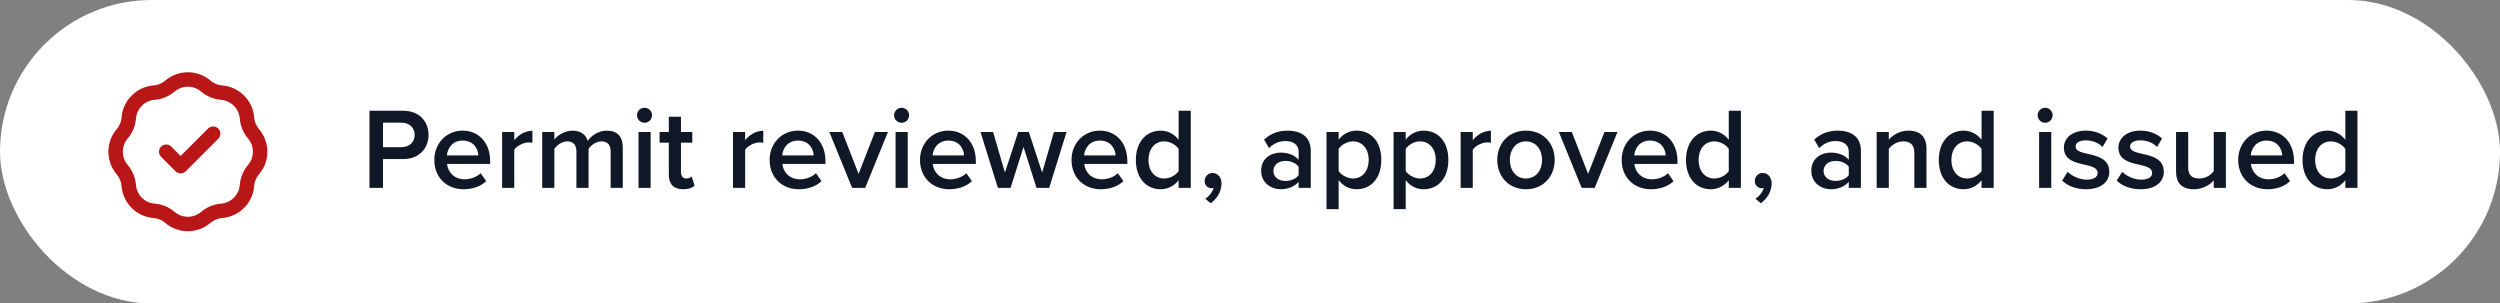
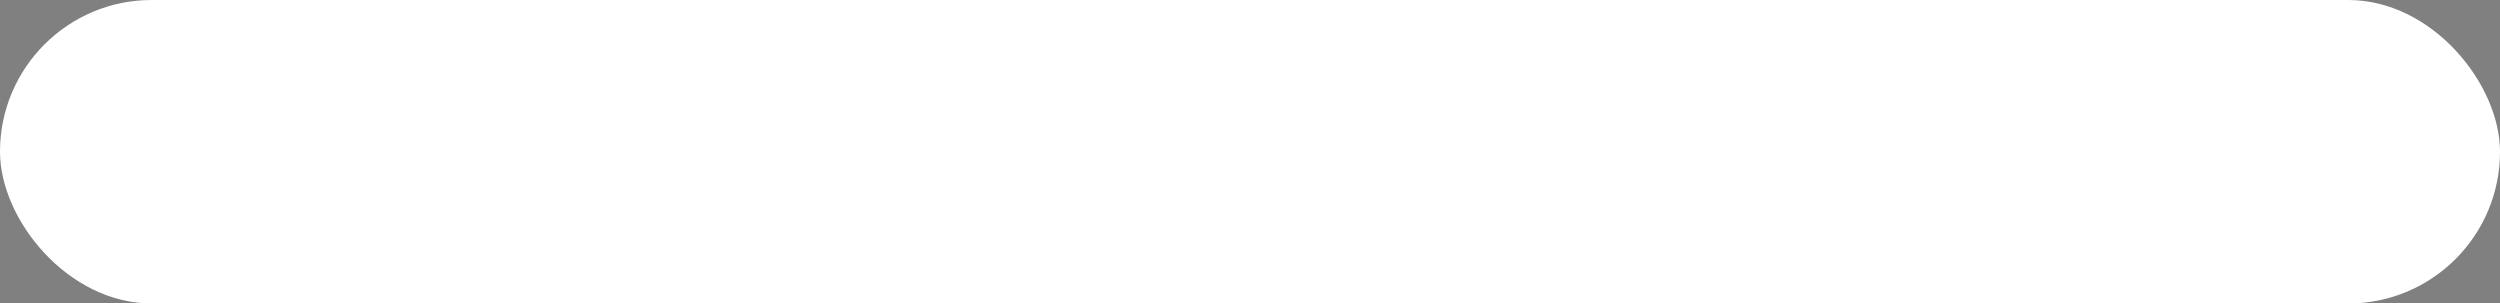
<svg xmlns="http://www.w3.org/2000/svg" width="346" height="42" viewBox="0 0 346 42" fill="none">
  <rect x="0" y="0" width="346" height="42" fill="#808080" stroke="none" />
  <rect width="346" height="42" rx="21" fill="white" />
-   <path d="M23 21L25 23L29.5 18.5M21.334 12.819C22.138 12.755 22.901 12.438 23.515 11.915C24.947 10.695 27.053 10.695 28.485 11.915C29.099 12.438 29.862 12.755 30.666 12.819C32.542 12.968 34.032 14.458 34.181 16.334C34.245 17.138 34.562 17.901 35.085 18.515C36.305 19.947 36.305 22.053 35.085 23.485C34.562 24.099 34.245 24.862 34.181 25.666C34.032 27.542 32.542 29.032 30.666 29.181C29.862 29.245 29.099 29.561 28.485 30.085C27.053 31.305 24.947 31.305 23.515 30.085C22.901 29.561 22.138 29.245 21.334 29.181C19.458 29.032 17.968 27.542 17.819 25.666C17.755 24.862 17.439 24.099 16.915 23.485C15.695 22.053 15.695 19.947 16.915 18.515C17.439 17.901 17.755 17.138 17.819 16.334C17.968 14.458 19.458 12.968 21.334 12.819Z" stroke="#B91717" stroke-width="2" stroke-linecap="round" stroke-linejoin="round" />
-   <path d="M51.136 26V15.328H55.824C58.064 15.328 59.312 16.864 59.312 18.672C59.312 20.48 58.048 22.016 55.824 22.016H53.008V26H51.136ZM57.392 18.672C57.392 17.648 56.624 16.976 55.568 16.976H53.008V20.368H55.568C56.624 20.368 57.392 19.696 57.392 18.672ZM60.108 22.128C60.108 19.888 61.74 18.08 64.028 18.08C66.348 18.08 67.836 19.856 67.836 22.288V22.688H61.868C61.996 23.856 62.876 24.816 64.332 24.816C65.084 24.816 65.98 24.512 66.524 23.968L67.292 25.072C66.524 25.808 65.388 26.192 64.156 26.192C61.836 26.192 60.108 24.576 60.108 22.128ZM64.028 19.456C62.588 19.456 61.932 20.56 61.852 21.504H66.204C66.172 20.592 65.548 19.456 64.028 19.456ZM69.494 26V18.272H71.174V19.408C71.75 18.672 72.678 18.096 73.686 18.096V19.76C73.542 19.728 73.366 19.712 73.158 19.712C72.454 19.712 71.51 20.192 71.174 20.736V26H69.494ZM84.513 26V20.96C84.513 20.128 84.145 19.568 83.249 19.568C82.497 19.568 81.793 20.096 81.457 20.592V26H79.777V20.96C79.777 20.128 79.409 19.568 78.497 19.568C77.761 19.568 77.073 20.096 76.721 20.608V26H75.041V18.272H76.721V19.328C77.041 18.848 78.065 18.08 79.233 18.08C80.385 18.08 81.089 18.656 81.345 19.504C81.793 18.8 82.817 18.08 83.969 18.08C85.393 18.08 86.193 18.848 86.193 20.416V26H84.513ZM89.201 16.992C88.641 16.992 88.161 16.528 88.161 15.952C88.161 15.376 88.641 14.912 89.201 14.912C89.777 14.912 90.241 15.376 90.241 15.952C90.241 16.528 89.777 16.992 89.201 16.992ZM88.369 26V18.272H90.049V26H88.369ZM94.549 26.192C93.253 26.192 92.565 25.488 92.565 24.208V19.744H91.285V18.272H92.565V16.16H94.245V18.272H95.813V19.744H94.245V23.792C94.245 24.32 94.501 24.704 94.981 24.704C95.301 24.704 95.605 24.576 95.733 24.432L96.133 25.696C95.829 25.984 95.333 26.192 94.549 26.192ZM101.447 26V18.272H103.127V19.408C103.703 18.672 104.631 18.096 105.639 18.096V19.76C105.495 19.728 105.319 19.712 105.111 19.712C104.407 19.712 103.463 20.192 103.127 20.736V26H101.447ZM106.514 22.128C106.514 19.888 108.146 18.08 110.434 18.08C112.754 18.08 114.242 19.856 114.242 22.288V22.688H108.274C108.402 23.856 109.282 24.816 110.738 24.816C111.49 24.816 112.386 24.512 112.93 23.968L113.698 25.072C112.93 25.808 111.794 26.192 110.562 26.192C108.242 26.192 106.514 24.576 106.514 22.128ZM110.434 19.456C108.994 19.456 108.338 20.56 108.258 21.504H112.61C112.578 20.592 111.954 19.456 110.434 19.456ZM117.933 26L114.78 18.272H116.573L118.829 24.064L121.085 18.272H122.892L119.741 26H117.933ZM124.779 16.992C124.219 16.992 123.739 16.528 123.739 15.952C123.739 15.376 124.219 14.912 124.779 14.912C125.355 14.912 125.819 15.376 125.819 15.952C125.819 16.528 125.355 16.992 124.779 16.992ZM123.947 26V18.272H125.627V26H123.947ZM127.327 22.128C127.327 19.888 128.959 18.08 131.247 18.08C133.567 18.08 135.055 19.856 135.055 22.288V22.688H129.087C129.215 23.856 130.095 24.816 131.551 24.816C132.303 24.816 133.199 24.512 133.743 23.968L134.511 25.072C133.743 25.808 132.607 26.192 131.375 26.192C129.055 26.192 127.327 24.576 127.327 22.128ZM131.247 19.456C129.807 19.456 129.151 20.56 129.071 21.504H133.423C133.391 20.592 132.767 19.456 131.247 19.456ZM143.449 26L141.657 20.336L139.865 26H138.105L135.705 18.272H137.449L139.081 23.888L140.921 18.272H142.393L144.233 23.888L145.865 18.272H147.609L145.209 26H143.449ZM148.296 22.128C148.296 19.888 149.928 18.08 152.216 18.08C154.536 18.08 156.024 19.856 156.024 22.288V22.688H150.056C150.184 23.856 151.064 24.816 152.52 24.816C153.272 24.816 154.168 24.512 154.712 23.968L155.48 25.072C154.712 25.808 153.576 26.192 152.344 26.192C150.024 26.192 148.296 24.576 148.296 22.128ZM152.216 19.456C150.776 19.456 150.12 20.56 150.039 21.504H154.392C154.36 20.592 153.736 19.456 152.216 19.456ZM163.122 26V24.944C162.53 25.712 161.634 26.192 160.642 26.192C158.658 26.192 157.202 24.688 157.202 22.144C157.202 19.648 158.642 18.08 160.642 18.08C161.602 18.08 162.498 18.528 163.122 19.344V15.328H164.802V26H163.122ZM163.122 23.68V20.608C162.738 20.032 161.922 19.568 161.122 19.568C159.794 19.568 158.946 20.64 158.946 22.144C158.946 23.632 159.794 24.704 161.122 24.704C161.922 24.704 162.738 24.256 163.122 23.68ZM167.555 28.128L166.803 27.504C167.315 27.2 167.843 26.544 167.955 26C167.907 26.016 167.779 26.048 167.683 26.048C167.139 26.048 166.723 25.632 166.723 25.04C166.723 24.432 167.219 23.936 167.811 23.936C168.467 23.936 169.059 24.464 169.059 25.392C169.059 26.496 168.435 27.504 167.555 28.128ZM179.73 26V25.168C179.154 25.824 178.258 26.192 177.234 26.192C175.97 26.192 174.546 25.344 174.546 23.632C174.546 21.856 175.97 21.12 177.234 21.12C178.274 21.12 179.17 21.456 179.73 22.112V20.96C179.73 20.064 178.994 19.52 177.922 19.52C177.058 19.52 176.306 19.84 175.634 20.496L174.946 19.328C175.842 18.48 176.962 18.08 178.194 18.08C179.906 18.08 181.41 18.8 181.41 20.88V26H179.73ZM179.73 24.24V23.072C179.346 22.544 178.626 22.272 177.89 22.272C176.946 22.272 176.242 22.816 176.242 23.664C176.242 24.496 176.946 25.04 177.89 25.04C178.626 25.04 179.346 24.768 179.73 24.24ZM185.268 28.944H183.588V18.272H185.268V19.328C185.844 18.56 186.74 18.08 187.748 18.08C189.748 18.08 191.172 19.584 191.172 22.128C191.172 24.672 189.748 26.192 187.748 26.192C186.772 26.192 185.892 25.76 185.268 24.928V28.944ZM189.428 22.128C189.428 20.64 188.58 19.568 187.252 19.568C186.468 19.568 185.636 20.032 185.268 20.608V23.664C185.636 24.224 186.468 24.704 187.252 24.704C188.58 24.704 189.428 23.632 189.428 22.128ZM194.549 28.944H192.869V18.272H194.549V19.328C195.125 18.56 196.021 18.08 197.029 18.08C199.029 18.08 200.453 19.584 200.453 22.128C200.453 24.672 199.029 26.192 197.029 26.192C196.053 26.192 195.173 25.76 194.549 24.928V28.944ZM198.709 22.128C198.709 20.64 197.861 19.568 196.533 19.568C195.749 19.568 194.917 20.032 194.549 20.608V23.664C194.917 24.224 195.749 24.704 196.533 24.704C197.861 24.704 198.709 23.632 198.709 22.128ZM202.151 26V18.272H203.831V19.408C204.407 18.672 205.335 18.096 206.343 18.096V19.76C206.199 19.728 206.023 19.712 205.815 19.712C205.111 19.712 204.167 20.192 203.831 20.736V26H202.151ZM211.185 26.192C208.737 26.192 207.217 24.352 207.217 22.128C207.217 19.92 208.737 18.08 211.185 18.08C213.665 18.08 215.169 19.92 215.169 22.128C215.169 24.352 213.665 26.192 211.185 26.192ZM211.185 24.704C212.625 24.704 213.425 23.504 213.425 22.128C213.425 20.768 212.625 19.568 211.185 19.568C209.761 19.568 208.961 20.768 208.961 22.128C208.961 23.504 209.761 24.704 211.185 24.704ZM218.901 26L215.749 18.272H217.541L219.797 24.064L222.053 18.272H223.861L220.709 26H218.901ZM224.436 22.128C224.436 19.888 226.068 18.08 228.356 18.08C230.676 18.08 232.164 19.856 232.164 22.288V22.688H226.196C226.324 23.856 227.204 24.816 228.66 24.816C229.412 24.816 230.308 24.512 230.852 23.968L231.62 25.072C230.852 25.808 229.716 26.192 228.484 26.192C226.164 26.192 224.436 24.576 224.436 22.128ZM228.356 19.456C226.916 19.456 226.26 20.56 226.18 21.504H230.532C230.5 20.592 229.876 19.456 228.356 19.456ZM239.262 26V24.944C238.67 25.712 237.774 26.192 236.782 26.192C234.798 26.192 233.342 24.688 233.342 22.144C233.342 19.648 234.782 18.08 236.782 18.08C237.742 18.08 238.638 18.528 239.262 19.344V15.328H240.942V26H239.262ZM239.262 23.68V20.608C238.878 20.032 238.062 19.568 237.262 19.568C235.934 19.568 235.086 20.64 235.086 22.144C235.086 23.632 235.934 24.704 237.262 24.704C238.062 24.704 238.878 24.256 239.262 23.68ZM243.695 28.128L242.943 27.504C243.455 27.2 243.983 26.544 244.095 26C244.047 26.016 243.919 26.048 243.823 26.048C243.279 26.048 242.863 25.632 242.863 25.04C242.863 24.432 243.359 23.936 243.951 23.936C244.607 23.936 245.199 24.464 245.199 25.392C245.199 26.496 244.575 27.504 243.695 28.128ZM255.871 26V25.168C255.295 25.824 254.399 26.192 253.375 26.192C252.111 26.192 250.687 25.344 250.687 23.632C250.687 21.856 252.111 21.12 253.375 21.12C254.415 21.12 255.311 21.456 255.871 22.112V20.96C255.871 20.064 255.135 19.52 254.062 19.52C253.199 19.52 252.447 19.84 251.775 20.496L251.087 19.328C251.983 18.48 253.103 18.08 254.335 18.08C256.047 18.08 257.551 18.8 257.551 20.88V26H255.871ZM255.871 24.24V23.072C255.487 22.544 254.766 22.272 254.031 22.272C253.087 22.272 252.383 22.816 252.383 23.664C252.383 24.496 253.087 25.04 254.031 25.04C254.766 25.04 255.487 24.768 255.871 24.24ZM264.945 26V21.168C264.945 19.968 264.337 19.568 263.393 19.568C262.529 19.568 261.793 20.08 261.409 20.608V26H259.729V18.272H261.409V19.328C261.921 18.72 262.913 18.08 264.129 18.08C265.793 18.08 266.625 18.976 266.625 20.56V26H264.945ZM274.247 26V24.944C273.655 25.712 272.759 26.192 271.767 26.192C269.783 26.192 268.327 24.688 268.327 22.144C268.327 19.648 269.767 18.08 271.767 18.08C272.727 18.08 273.623 18.528 274.247 19.344V15.328H275.927V26H274.247ZM274.247 23.68V20.608C273.863 20.032 273.047 19.568 272.247 19.568C270.919 19.568 270.071 20.64 270.071 22.144C270.071 23.632 270.919 24.704 272.247 24.704C273.047 24.704 273.863 24.256 274.247 23.68ZM283.045 16.992C282.485 16.992 282.005 16.528 282.005 15.952C282.005 15.376 282.485 14.912 283.045 14.912C283.621 14.912 284.085 15.376 284.085 15.952C284.085 16.528 283.621 16.992 283.045 16.992ZM282.213 26V18.272H283.893V26H282.213ZM285.4 24.992L286.168 23.776C286.712 24.336 287.784 24.864 288.792 24.864C289.8 24.864 290.312 24.496 290.312 23.92C290.312 23.248 289.496 23.008 288.552 22.8C287.224 22.512 285.64 22.16 285.64 20.432C285.64 19.168 286.728 18.08 288.68 18.08C289.992 18.08 290.984 18.544 291.688 19.168L290.984 20.352C290.52 19.824 289.656 19.424 288.696 19.424C287.816 19.424 287.256 19.744 287.256 20.288C287.256 20.88 288.024 21.088 288.936 21.296C290.28 21.584 291.928 21.968 291.928 23.792C291.928 25.152 290.792 26.192 288.712 26.192C287.4 26.192 286.2 25.776 285.4 24.992ZM292.947 24.992L293.715 23.776C294.259 24.336 295.331 24.864 296.339 24.864C297.347 24.864 297.859 24.496 297.859 23.92C297.859 23.248 297.043 23.008 296.099 22.8C294.771 22.512 293.187 22.16 293.187 20.432C293.187 19.168 294.275 18.08 296.227 18.08C297.539 18.08 298.531 18.544 299.235 19.168L298.531 20.352C298.067 19.824 297.203 19.424 296.243 19.424C295.363 19.424 294.803 19.744 294.803 20.288C294.803 20.88 295.571 21.088 296.483 21.296C297.827 21.584 299.475 21.968 299.475 23.792C299.475 25.152 298.339 26.192 296.259 26.192C294.947 26.192 293.747 25.776 292.947 24.992ZM306.382 26V24.976C305.822 25.6 304.862 26.192 303.646 26.192C301.982 26.192 301.166 25.328 301.166 23.744V18.272H302.846V23.136C302.846 24.336 303.454 24.704 304.398 24.704C305.246 24.704 305.982 24.224 306.382 23.696V18.272H308.062V26H306.382ZM309.764 22.128C309.764 19.888 311.396 18.08 313.684 18.08C316.004 18.08 317.492 19.856 317.492 22.288V22.688H311.524C311.652 23.856 312.532 24.816 313.988 24.816C314.74 24.816 315.636 24.512 316.18 23.968L316.948 25.072C316.18 25.808 315.044 26.192 313.812 26.192C311.492 26.192 309.764 24.576 309.764 22.128ZM313.684 19.456C312.244 19.456 311.588 20.56 311.508 21.504H315.86C315.828 20.592 315.204 19.456 313.684 19.456ZM324.591 26V24.944C323.999 25.712 323.103 26.192 322.111 26.192C320.127 26.192 318.671 24.688 318.671 22.144C318.671 19.648 320.111 18.08 322.111 18.08C323.071 18.08 323.967 18.528 324.591 19.344V15.328H326.271V26H324.591ZM324.591 23.68V20.608C324.207 20.032 323.391 19.568 322.591 19.568C321.263 19.568 320.414 20.64 320.414 22.144C320.414 23.632 321.263 24.704 322.591 24.704C323.391 24.704 324.207 24.256 324.591 23.68Z" fill="#101828" />
</svg>